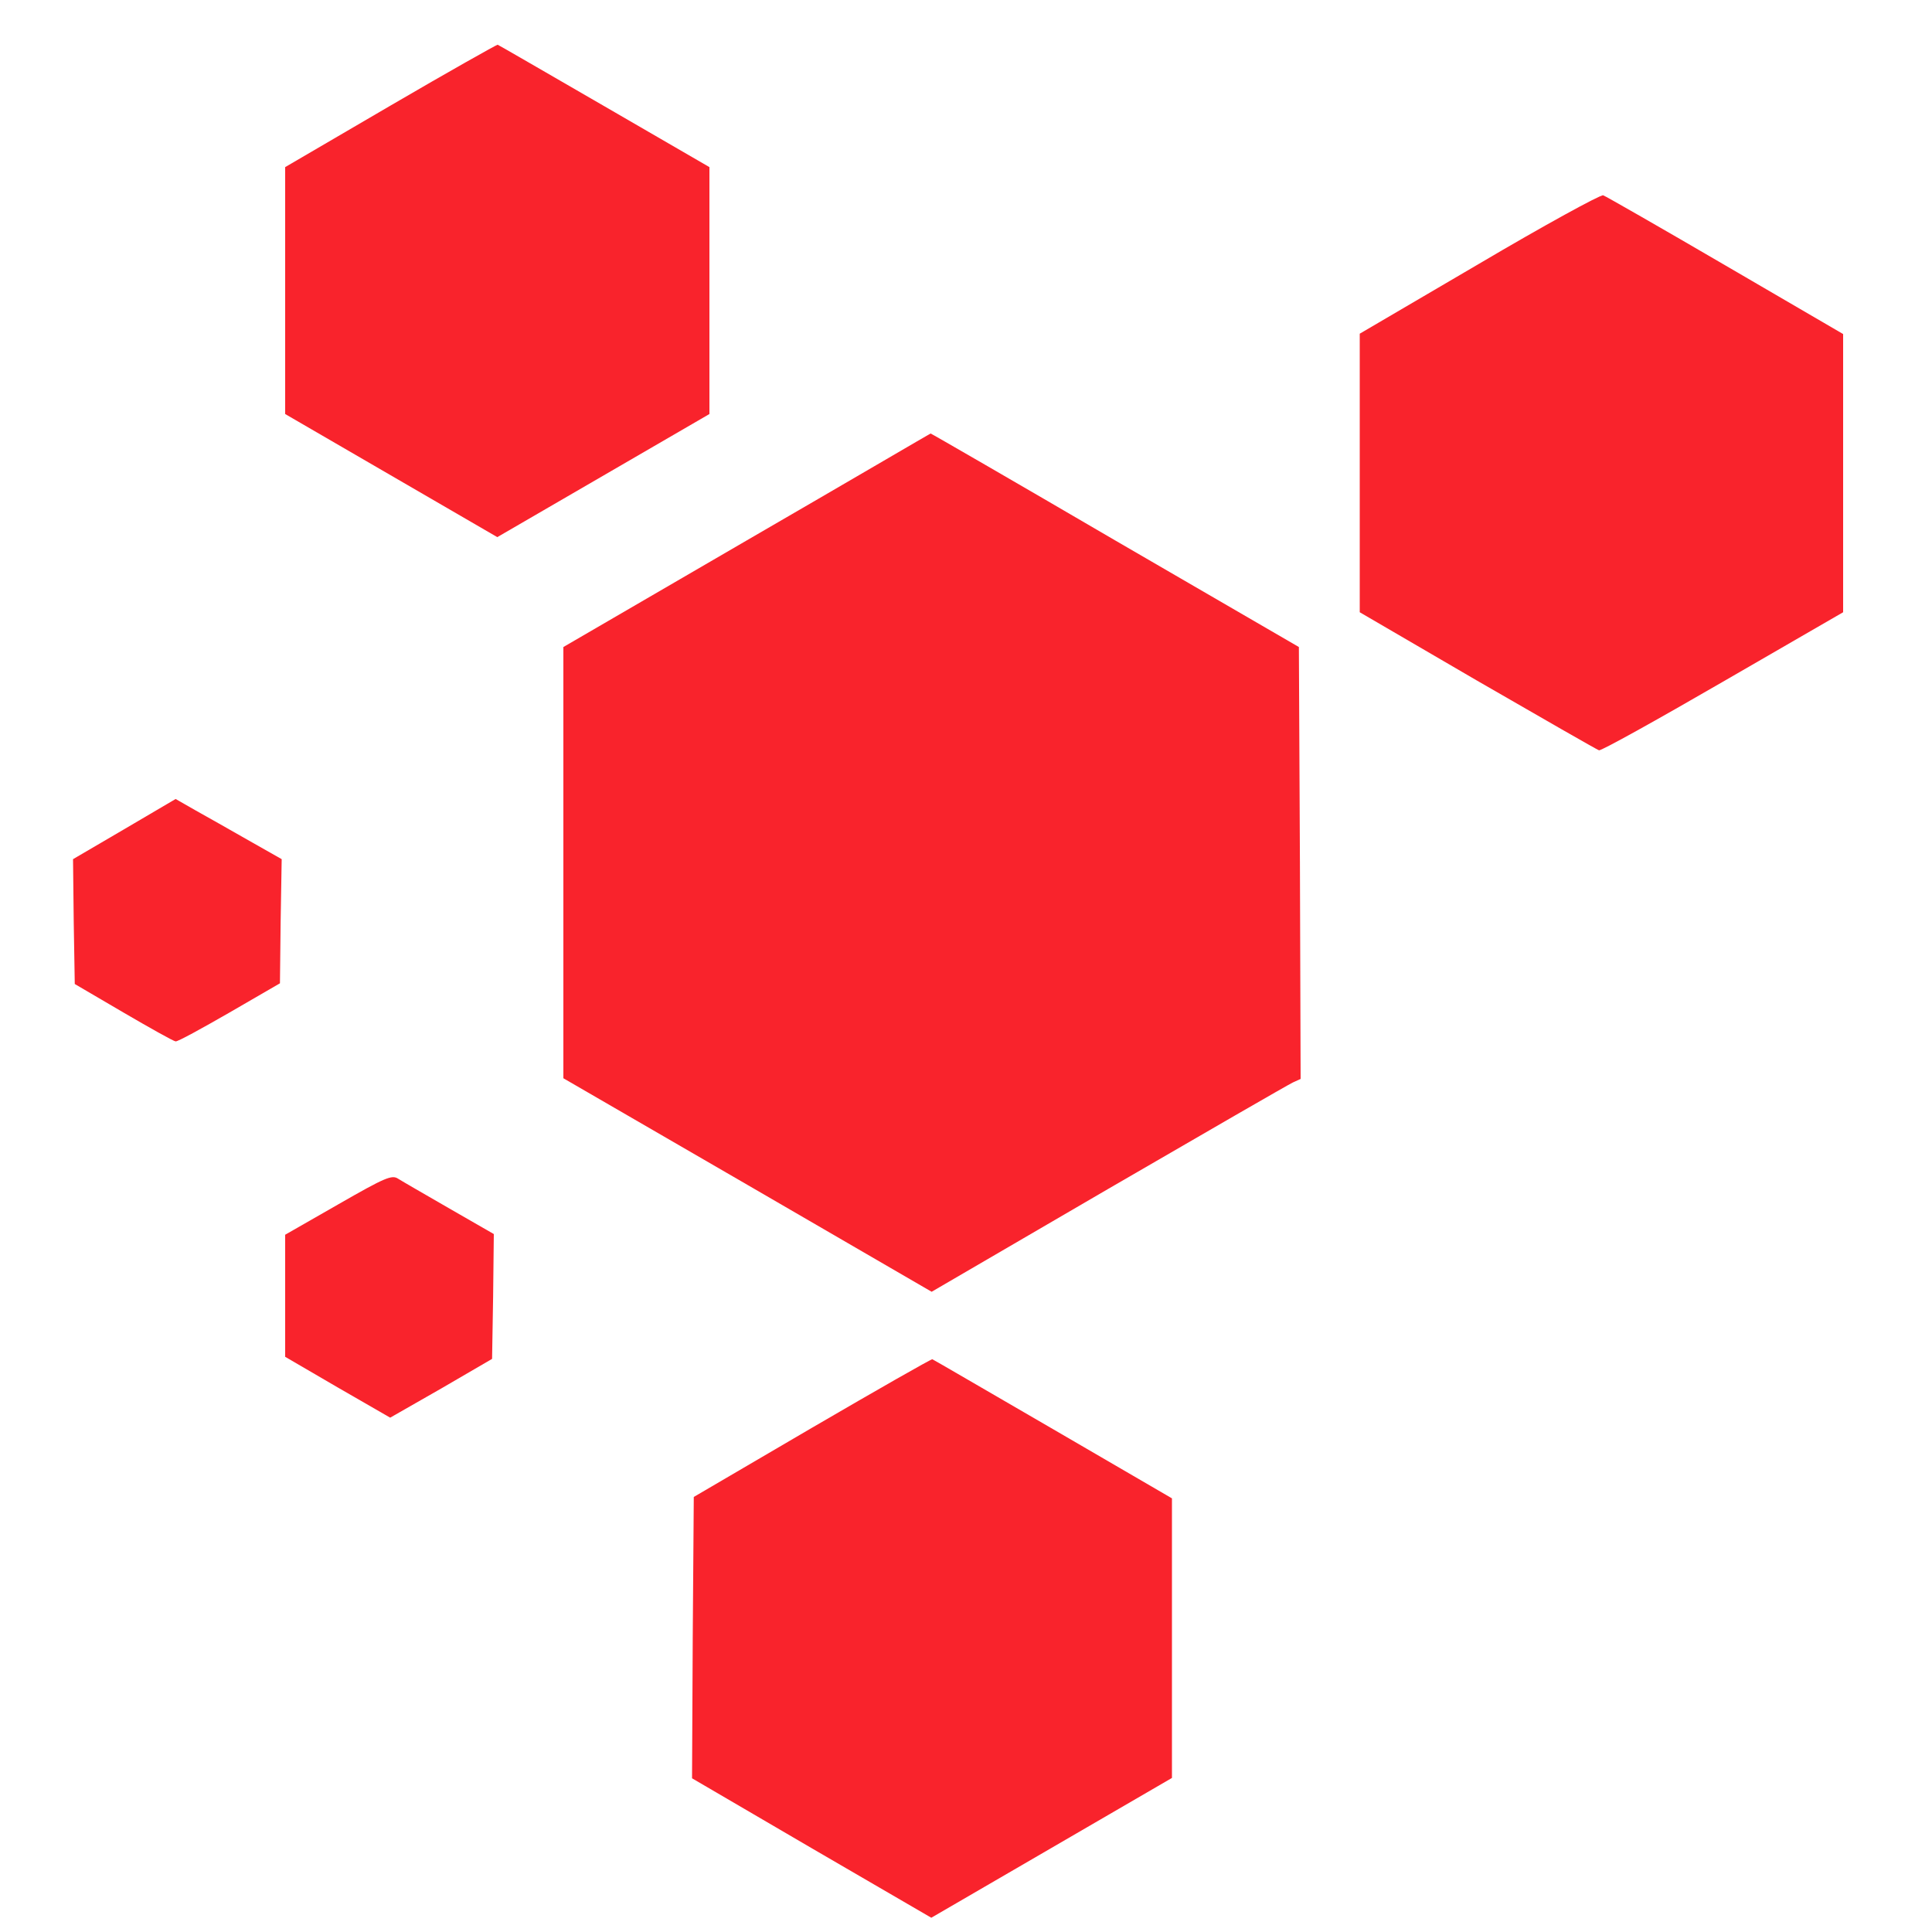
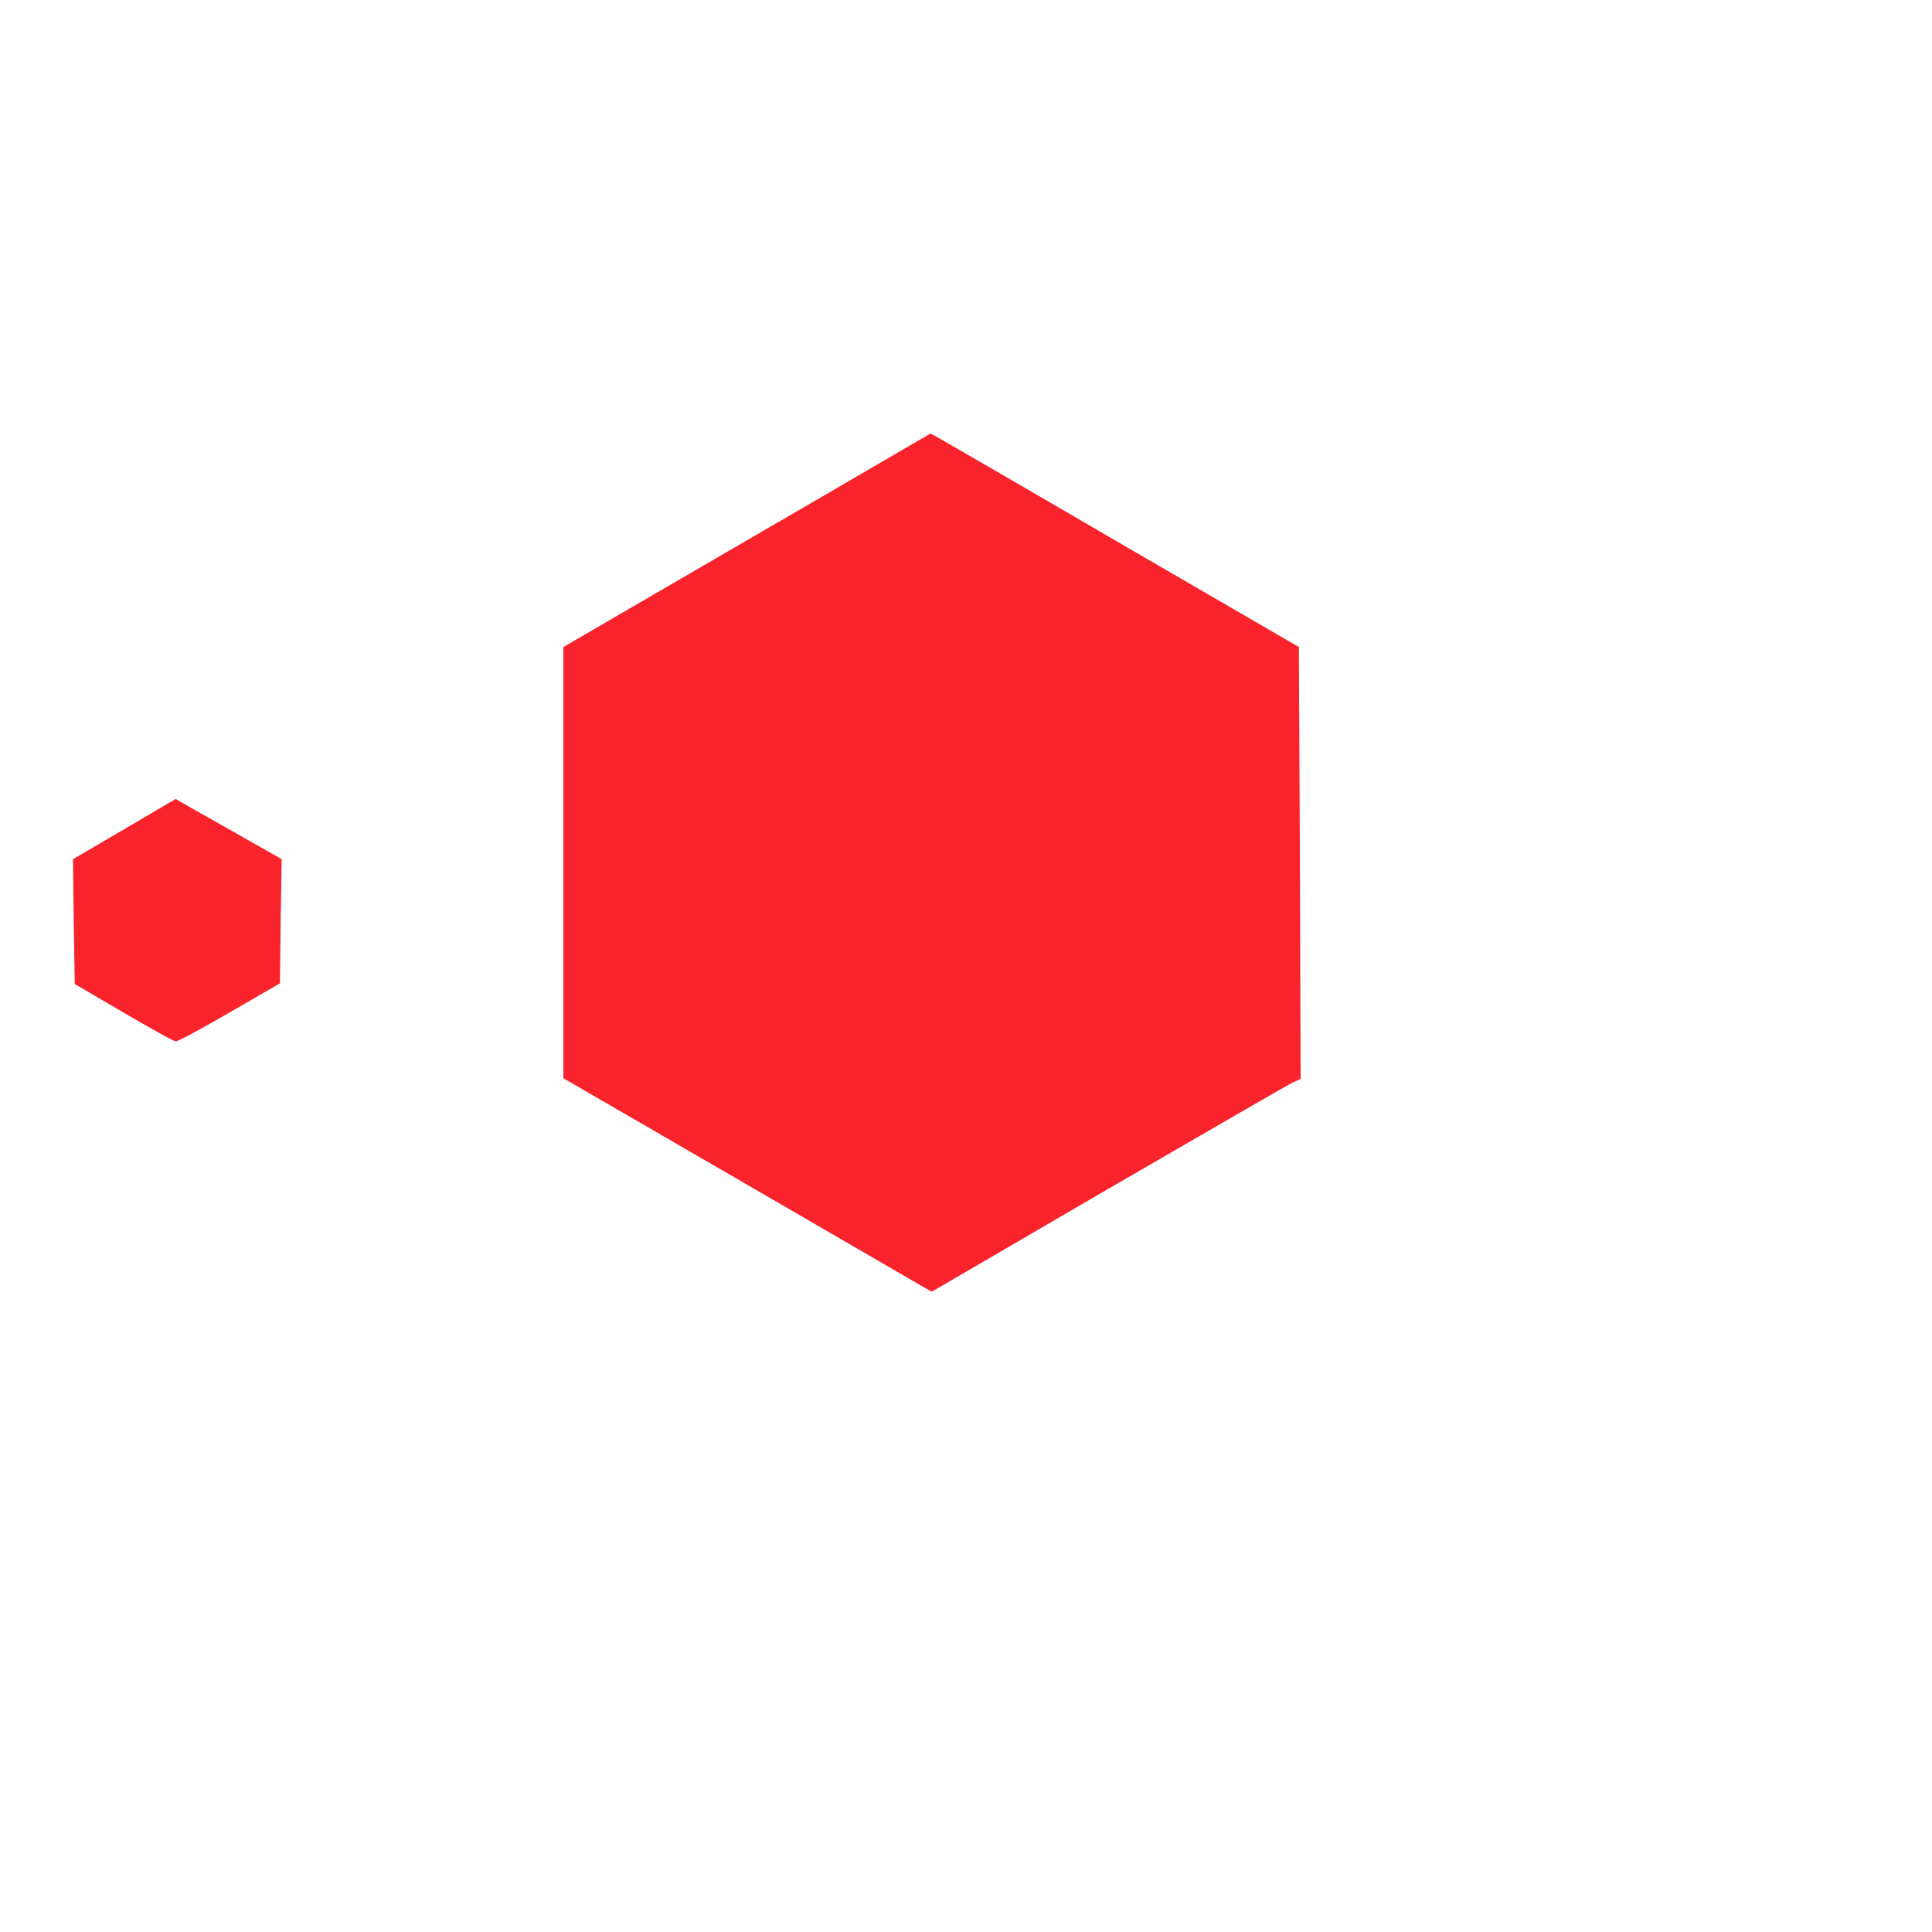
<svg xmlns="http://www.w3.org/2000/svg" version="1.0" width="50pt" height="50pt" viewBox="0 0 50 50" preserveAspectRatio="xMidYMid meet">
  <g transform="translate(0,50) scale(0.009,-0.009)" fill="#f9232c" stroke="none">
-     <path d="M1123 5252 l-303 -177 0 -355 0 -355 305 -177 305 -177 305 177 305 177 0 355 0 355 -302 175 c-166 96 -304 176 -307 177 -3 0 -142 -78 -308 -175z" />
-     <path d="M4253 4797 l-343 -201 0 -401 0 -400 338 -197 c187 -108 344 -198 350 -200 6 -2 166 87 356 197 l346 200 0 400 0 400 -338 197 c-185 108 -344 199 -352 202 -8 2 -169 -86 -357 -197z" />
    <path d="M2148 4002 l-528 -307 0 -620 0 -620 530 -307 529 -307 508 296 c279 162 518 300 531 306 l22 10 -2 621 -3 621 -529 307 c-291 170 -530 308 -530 307 -1 0 -238 -139 -528 -307z" />
    <path d="M357 3171 l-147 -86 2 -180 3 -179 140 -82 c77 -45 145 -83 150 -83 6 -1 75 37 155 83 l145 84 2 178 3 179 -97 55 c-53 30 -121 69 -152 86 l-56 32 -148 -87z" />
-     <path d="M972 2092 l-152 -87 0 -175 0 -176 151 -88 151 -87 147 84 146 85 3 179 2 180 -127 73 c-71 41 -137 79 -148 86 -18 12 -37 4 -173 -74z" />
-     <path d="M2335 1450 l-340 -199 -3 -404 -2 -405 344 -201 344 -200 346 201 346 201 0 402 0 402 -342 199 c-188 109 -344 200 -347 201 -3 1 -159 -88 -346 -197z" />
  </g>
</svg>